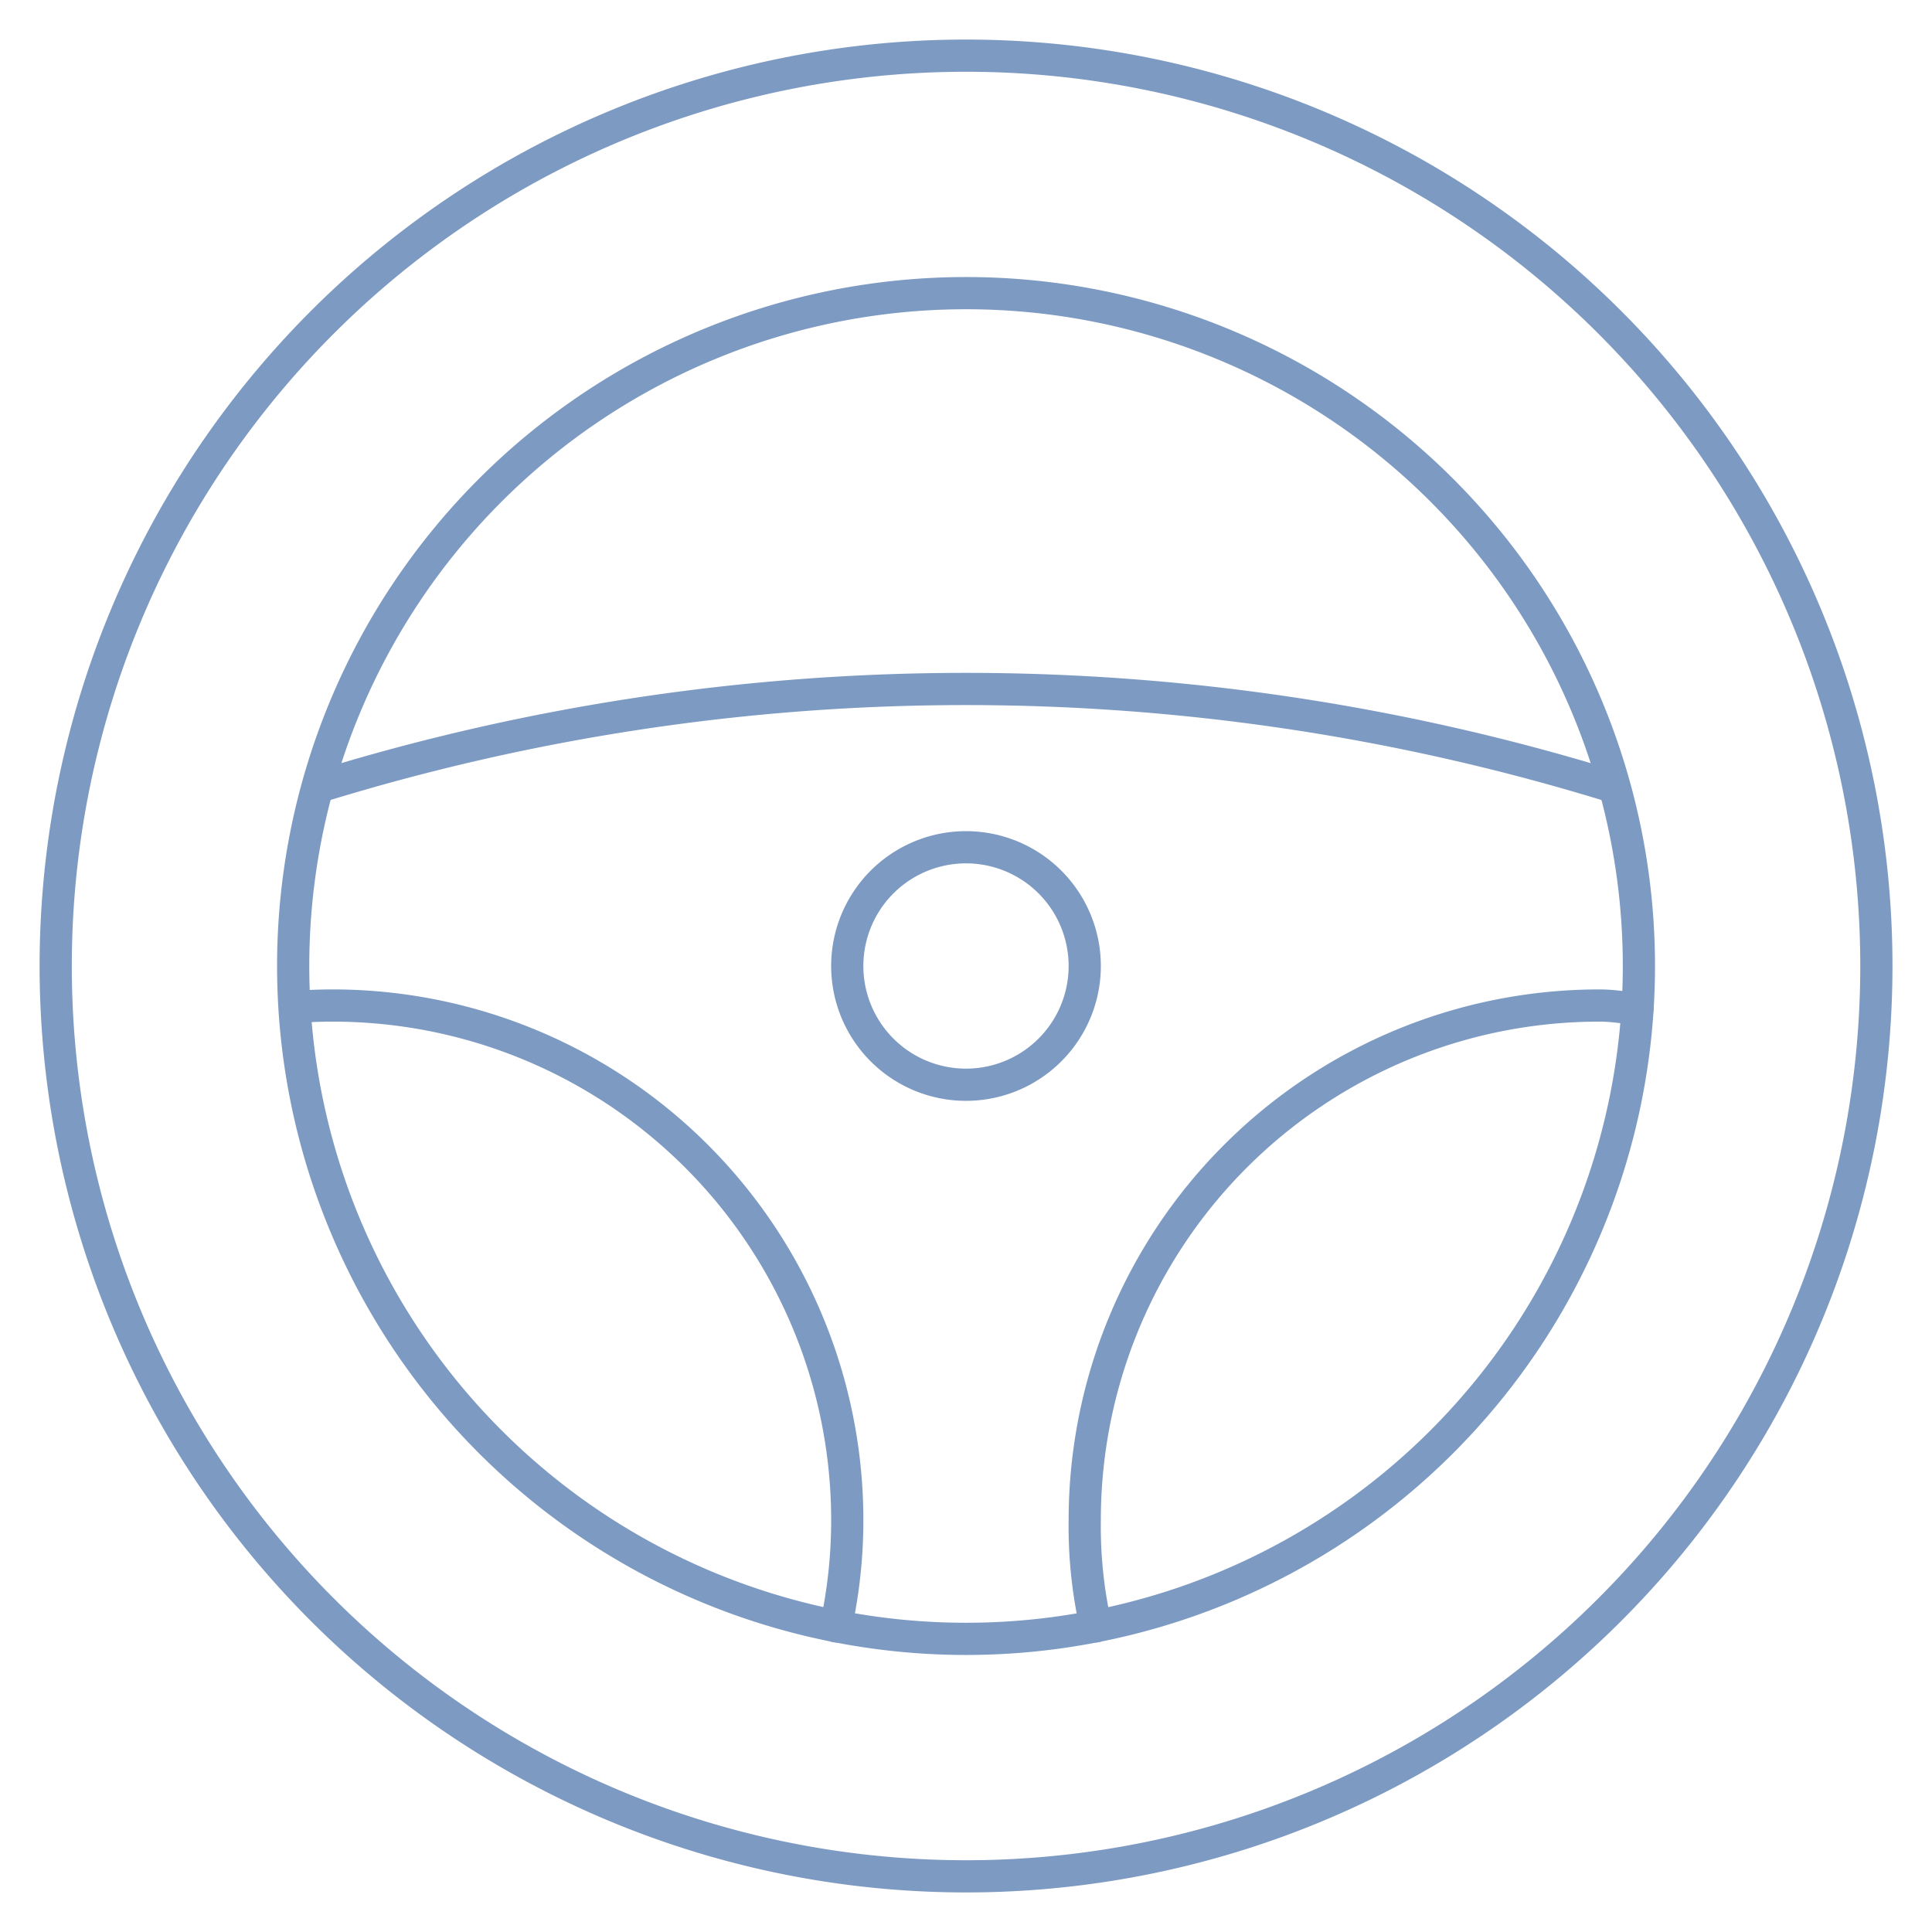
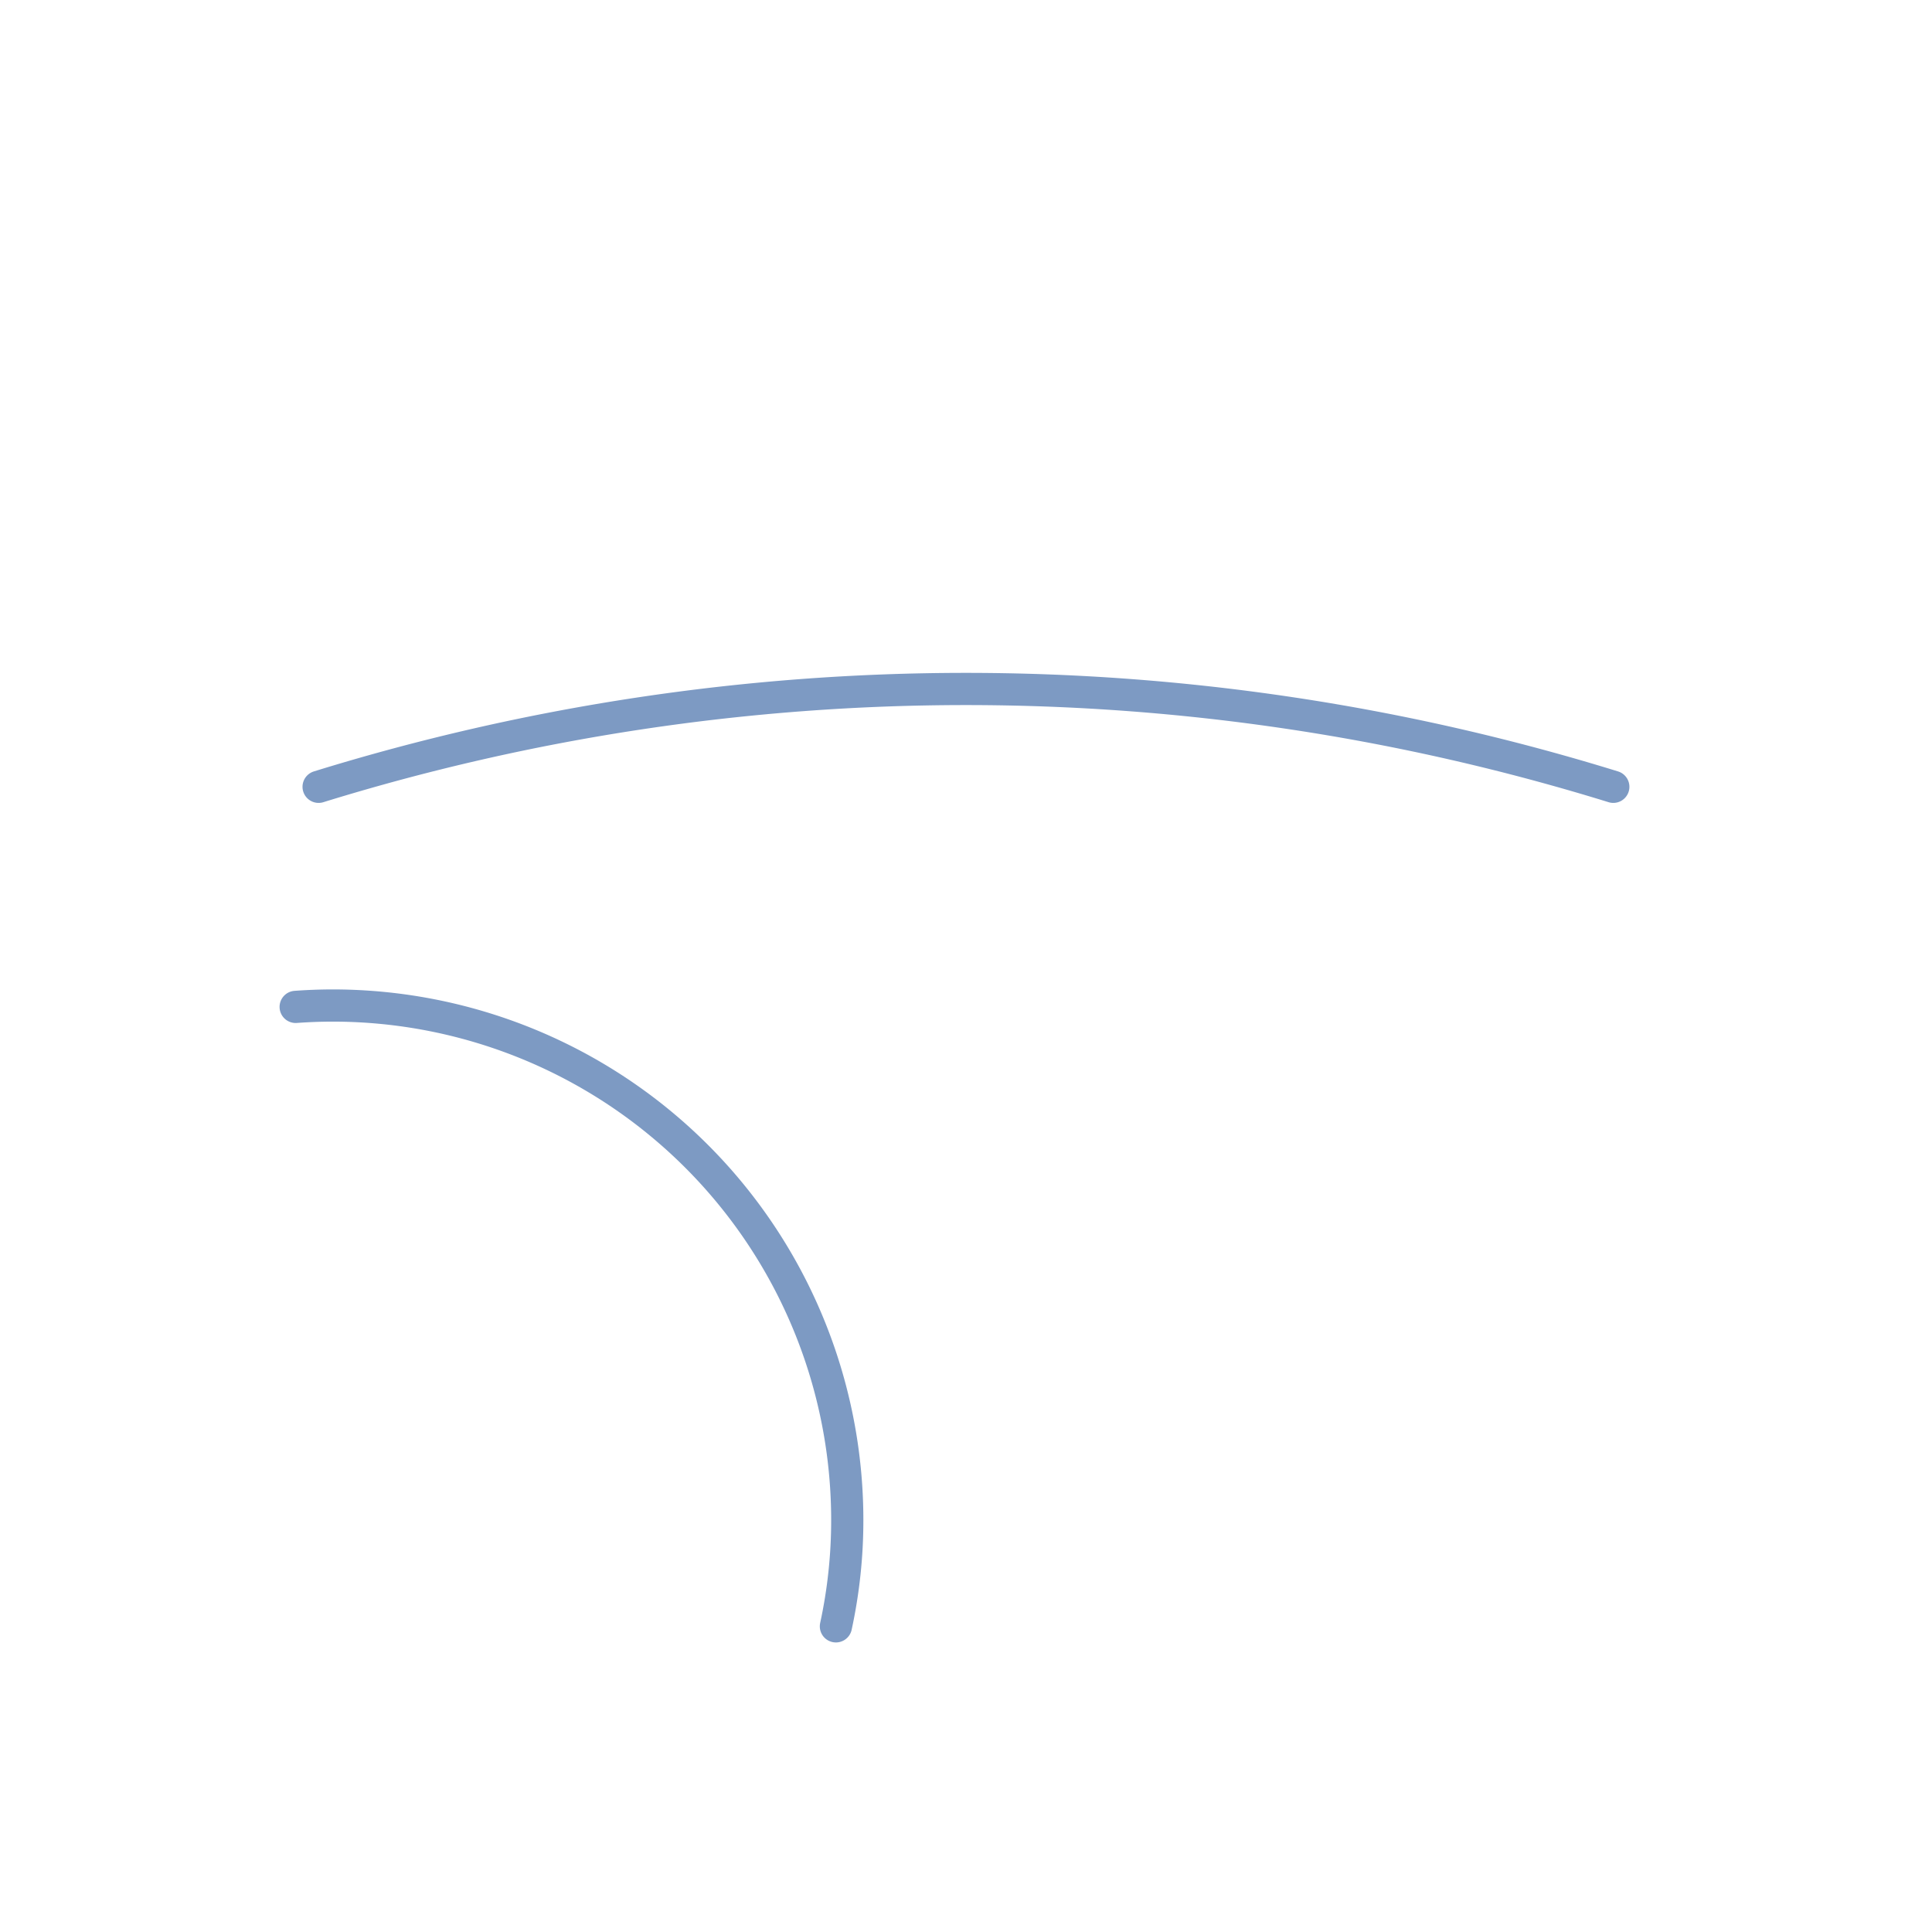
<svg xmlns="http://www.w3.org/2000/svg" viewBox="-0.2 -0.2 24 24" id="Car-Dashboard-Steering--Streamline-Ultimate" height="24" width="24">
  <desc>
    Car Dashboard Steering Streamline Icon: https://streamlinehq.com
  </desc>
-   <path d="M0.492 11.8a11.308 11.308 0 1 0 22.617 0 11.308 11.308 0 1 0 -22.617 0Z" fill="none" stroke="#7d9ac3" stroke-linecap="round" stroke-linejoin="round" stroke-width="0.4" />
  <path d="M3.758 9.574a27.212 27.212 0 0 1 16.083 0" fill="none" stroke="#7d9ac3" stroke-linecap="round" stroke-linejoin="round" stroke-width="0.4" />
-   <path d="M3.442 11.8a8.358 8.358 0 1 0 16.717 0 8.358 8.358 0 1 0 -16.717 0Z" fill="none" stroke="#7d9ac3" stroke-linecap="round" stroke-linejoin="round" stroke-width="0.4" />
-   <path d="M10.325 11.8a1.475 1.475 0 1 0 2.95 0 1.475 1.475 0 1 0 -2.95 0Z" fill="none" stroke="#7d9ac3" stroke-linecap="round" stroke-linejoin="round" stroke-width="0.4" />
  <path d="M3.473 12.308c0.152 -0.011 0.306 -0.017 0.46 -0.017a6.392 6.392 0 0 1 6.392 6.392 6.208 6.208 0 0 1 -0.141 1.32" fill="none" stroke="#7d9ac3" stroke-linecap="round" stroke-linejoin="round" stroke-width="0.4" />
-   <path d="M13.412 20.003A5.666 5.666 0 0 1 13.275 18.683a6.392 6.392 0 0 1 6.392 -6.392c0.177 0 0.302 0.027 0.474 0.041" fill="none" stroke="#7d9ac3" stroke-linecap="round" stroke-linejoin="round" stroke-width="0.4" />
</svg>